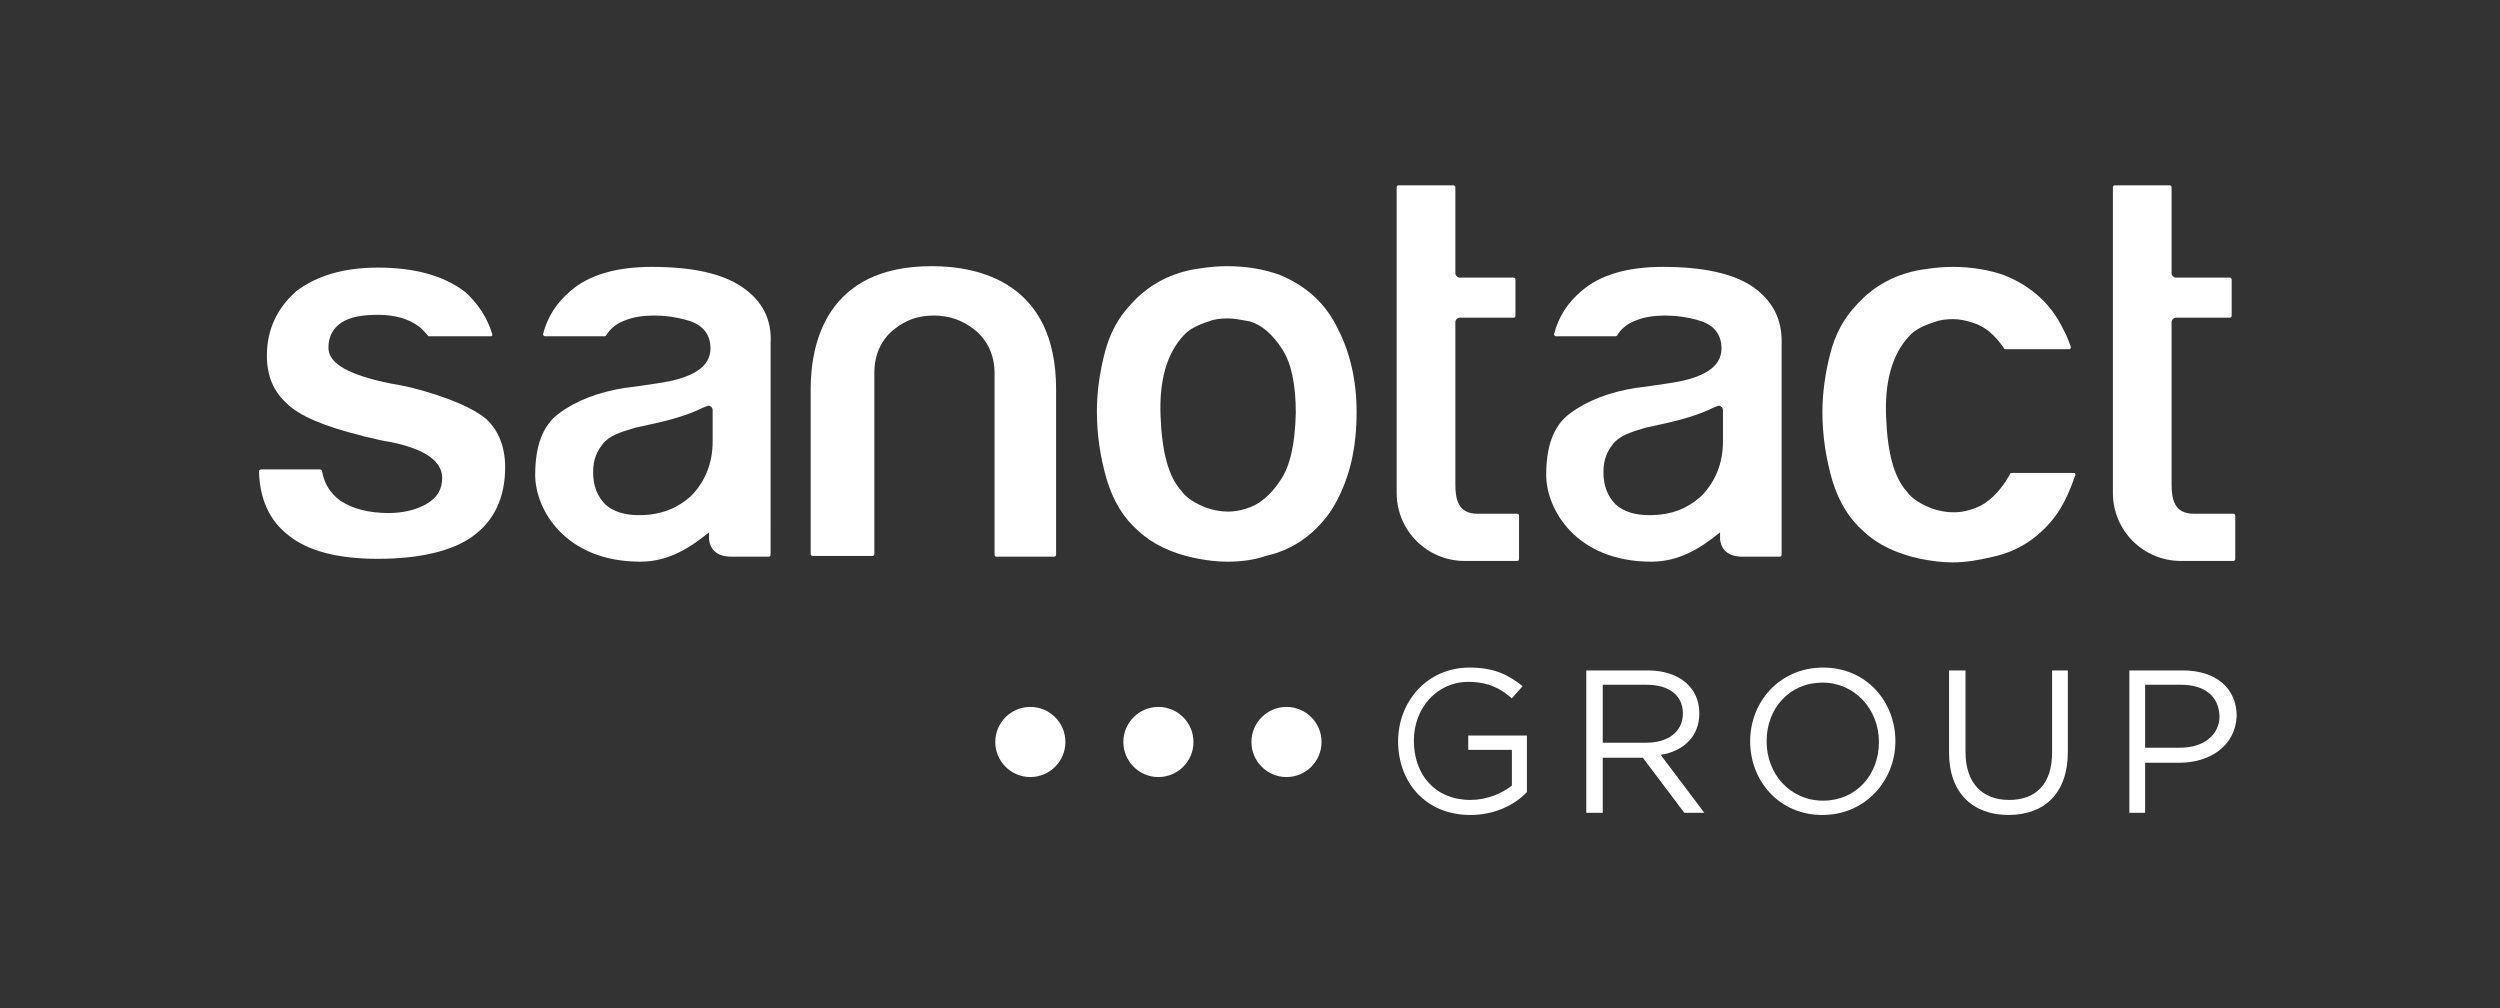
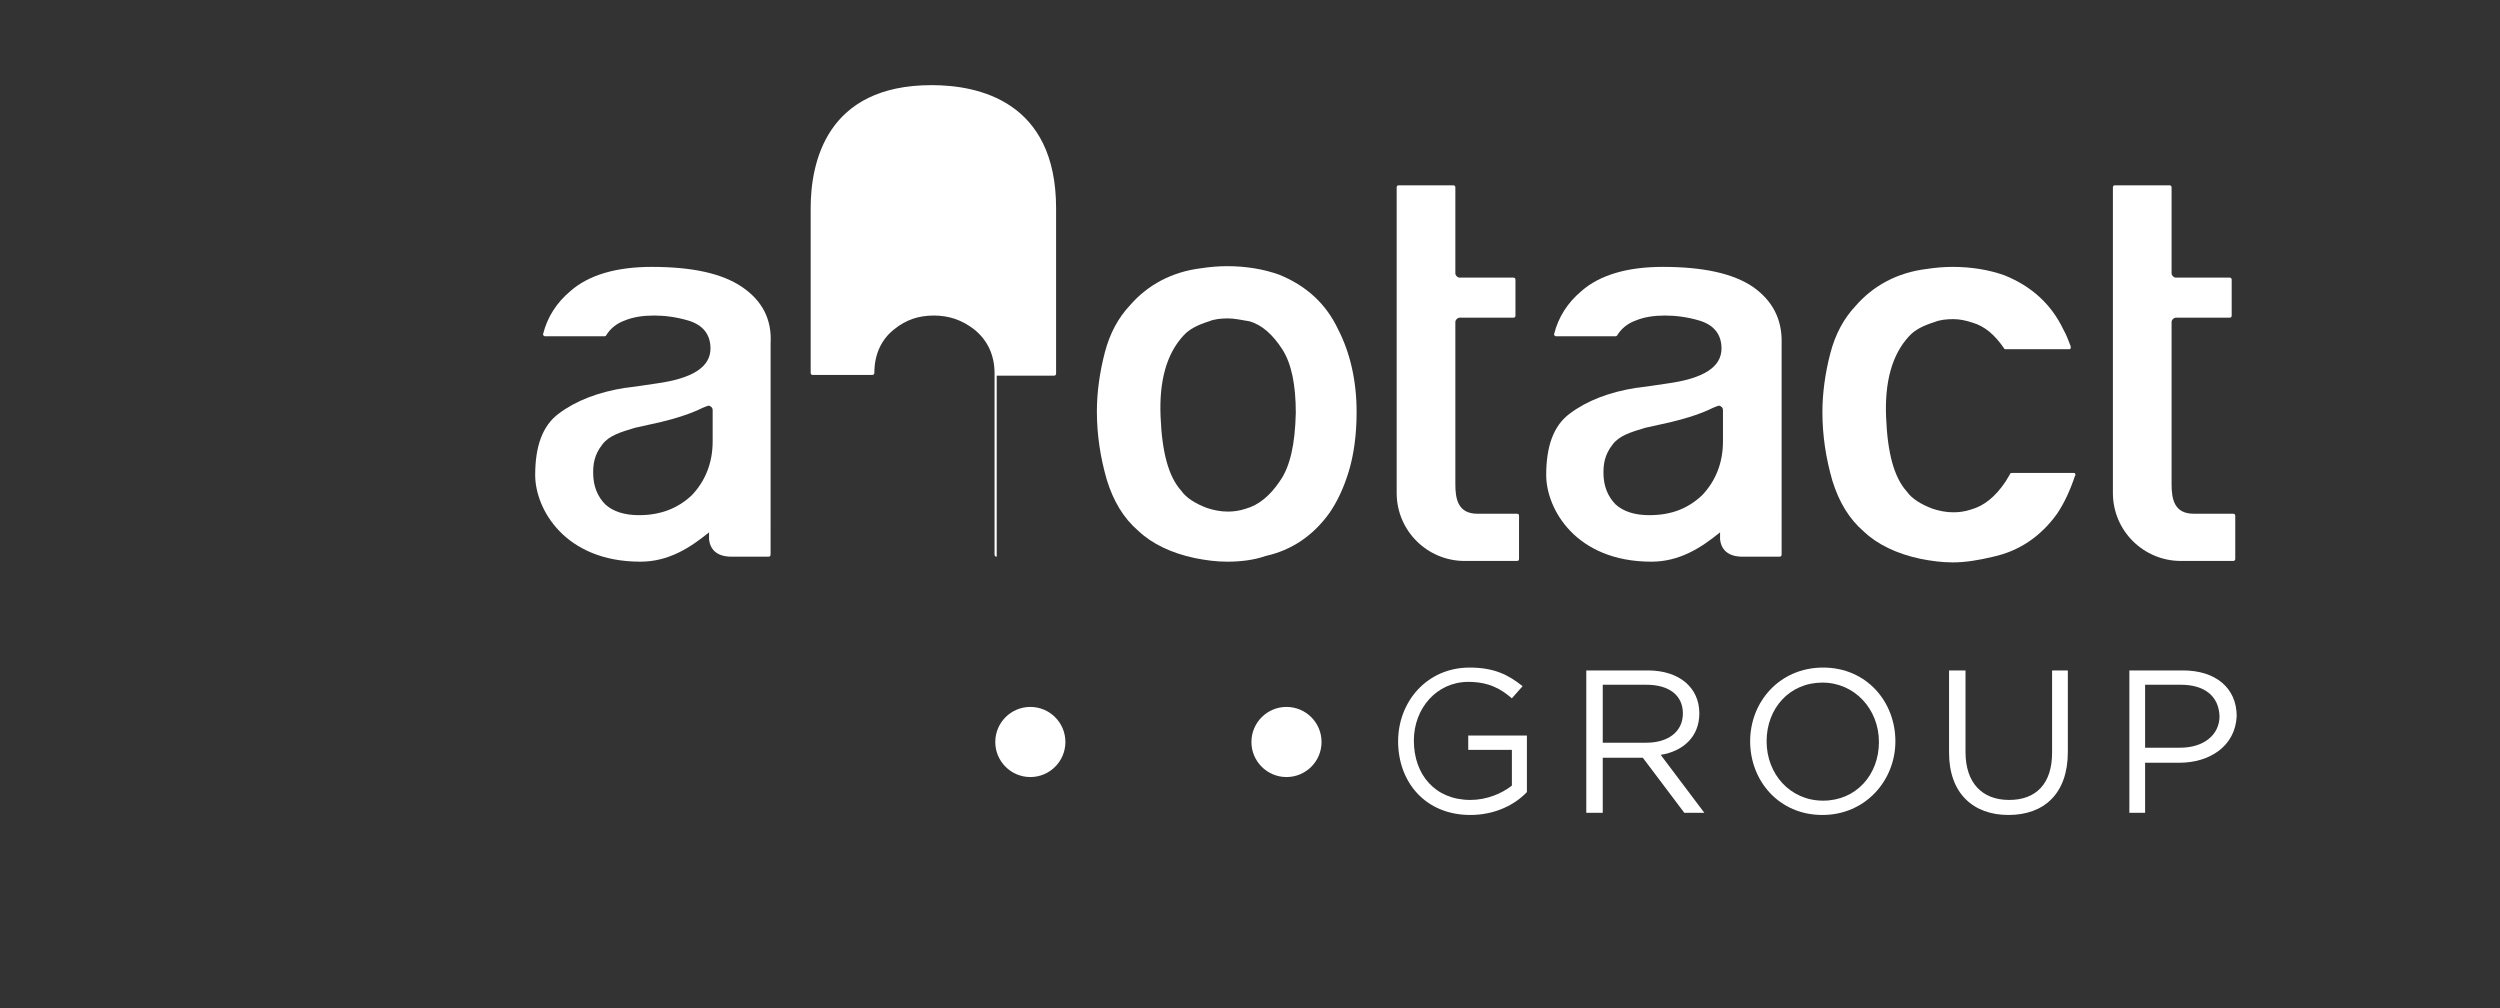
<svg xmlns="http://www.w3.org/2000/svg" version="1.1" id="Ebene_1" x="0px" y="0px" viewBox="0 0 349.4 140.9" style="enable-background:new 0 0 349.4 140.9;" xml:space="preserve">
  <rect x="0" y="0" width="349.4" height="140.9" fill="#333333" stroke="none" />
  <style type="text/css">
	.st0{fill:#FFFFFF;}
</style>
  <g id="Ebene_1_00000037676321208241684450000017371537611322705569_">
</g>
  <g id="Logo">
    <g>
      <path class="st0" d="M205.5,113.9c-6.3,0-10.1-4.6-10.1-10.3c0-5.5,4-10.3,10-10.3c3.4,0,5.4,1,7.4,2.6l-1.5,1.7    c-1.5-1.3-3.2-2.3-6.1-2.3c-4.4,0-7.6,3.7-7.6,8.2c0,4.8,3,8.3,7.9,8.3c2.3,0,4.4-0.9,5.8-2v-5h-6.1v-2h8.2v7.9    C211.7,112.5,208.9,113.9,205.5,113.9z" />
      <path class="st0" d="M235.4,113.6l-5.8-7.7H224v7.7h-2.3V93.7h8.6c4.4,0,7.2,2.4,7.2,6c0,3.3-2.3,5.3-5.4,5.8l6.1,8.1H235.4z     M230.1,95.7H224v8.1h6.1c3,0,5.1-1.5,5.1-4.1C235.2,97.2,233.3,95.7,230.1,95.7z" />
      <path class="st0" d="M254.7,113.9c-6.1,0-10.1-4.8-10.1-10.3s4.1-10.3,10.2-10.3c6.1,0,10.1,4.8,10.1,10.3    S260.7,113.9,254.7,113.9z M254.7,95.4c-4.6,0-7.8,3.6-7.8,8.2s3.3,8.3,7.9,8.3c4.6,0,7.8-3.6,7.8-8.2S259.2,95.4,254.7,95.4z" />
      <path class="st0" d="M289,105.1c0,5.8-3.3,8.8-8.3,8.8c-4.9,0-8.3-3-8.3-8.7V93.7h2.3v11.4c0,4.3,2.3,6.7,6.1,6.7    c3.7,0,6-2.2,6-6.6V93.7h2.2L289,105.1L289,105.1z" />
      <path class="st0" d="M304.6,106.6h-4.8v7h-2.2V93.7h7.5c4.5,0,7.5,2.4,7.5,6.4C312.4,104.3,308.8,106.6,304.6,106.6z M304.8,95.7    h-5v8.8h4.9c3.3,0,5.5-1.8,5.5-4.4C310.1,97.2,308,95.7,304.8,95.7z" />
    </g>
-     <circle class="st0" cx="161.9" cy="103.7" r="4.9" />
    <circle class="st0" cx="144" cy="103.7" r="4.9" />
    <circle class="st0" cx="179.8" cy="103.7" r="4.9" />
    <g>
-       <path class="st0" d="M139.3,77.8c-0.2,0-0.3-0.1-0.3-0.3V52.2c0-2.6-1-4.7-2.9-6.2c-1.7-1.3-3.5-1.9-5.6-1.9s-3.9,0.6-5.5,1.9    c-1.8,1.4-2.8,3.5-2.8,6.1v25.3c0,0.2-0.1,0.3-0.3,0.3h-8.3c-0.2,0-0.3-0.1-0.3-0.3v-23c0-6.4,2.2-17.2,16.9-17.2    c6.5,0,17.4,2.2,17.4,17.2v23.1c0,0.2-0.1,0.3-0.3,0.3H139.3z" />
+       <path class="st0" d="M139.3,77.8c-0.2,0-0.3-0.1-0.3-0.3V52.2c0-2.6-1-4.7-2.9-6.2c-1.7-1.3-3.5-1.9-5.6-1.9s-3.9,0.6-5.5,1.9    c-1.8,1.4-2.8,3.5-2.8,6.1c0,0.2-0.1,0.3-0.3,0.3h-8.3c-0.2,0-0.3-0.1-0.3-0.3v-23c0-6.4,2.2-17.2,16.9-17.2    c6.5,0,17.4,2.2,17.4,17.2v23.1c0,0.2-0.1,0.3-0.3,0.3H139.3z" />
      <path class="st0" d="M171.5,78.5c-1.5,0-3-0.2-4.5-0.5c-3.3-0.7-6-2-7.9-3.8c-2.1-1.8-3.5-4.2-4.4-7.1c-0.9-3.1-1.4-6.3-1.4-9.6    c0-2.7,0.4-5.5,1.1-8.2c0.7-2.7,1.9-4.9,3.5-6.6c2.5-2.9,5.9-4.7,9.9-5.2c1.3-0.2,2.5-0.3,3.7-0.3c2.6,0,5.1,0.4,7.3,1.2    c3.7,1.5,6.5,4,8.2,7.6c1.7,3.3,2.6,7.2,2.6,11.6c0,3.2-0.4,6-1.1,8.3c-0.7,2.3-1.6,4.2-2.7,5.8c-2.3,3.2-5.3,5.2-8.9,6    C175.2,78.3,173.3,78.5,171.5,78.5z M171.6,44.5c-0.9,0-1.9,0.1-2.6,0.4c-1.6,0.5-2.8,1.1-3.6,2c-2.4,2.6-3.4,6.4-3.2,11.3    c0.2,5,1.1,8.4,2.9,10.4c0.7,1,2,1.8,3.6,2.4c0.9,0.3,1.9,0.5,2.9,0.5c0.8,0,1.6-0.1,2.5-0.4c1.8-0.5,3.4-1.8,4.8-3.9    c1.4-2,2.1-5.1,2.2-9.5c0-3.9-0.6-6.9-1.9-8.9c-1.3-2-2.8-3.4-4.6-3.9C173.4,44.7,172.5,44.5,171.6,44.5z" />
      <path class="st0" d="M272.9,78.6c-1.5,0-3-0.2-4.5-0.5c-3.3-0.7-6-2-7.9-3.8c-2.1-1.8-3.5-4.2-4.4-7.1c-0.9-3.1-1.4-6.3-1.4-9.6    c0-2.7,0.4-5.5,1.1-8.2s1.9-4.9,3.5-6.6c2.5-2.9,5.9-4.7,9.9-5.2c1.3-0.2,2.5-0.3,3.7-0.3c2.6,0,5.1,0.4,7.3,1.2    c3.7,1.5,6.5,4,8.2,7.6c0.4,0.7,0.7,1.5,1,2.3c0,0.1,0,0.2,0,0.3c-0.1,0.1-0.1,0.1-0.2,0.1h-8.9c-0.1,0-0.2,0-0.2-0.1    c-1.3-1.9-2.7-3.1-4.4-3.6c-0.9-0.3-1.8-0.5-2.7-0.5c-0.9,0-1.9,0.1-2.6,0.4c-1.6,0.5-2.8,1.1-3.6,2c-2.4,2.6-3.4,6.4-3.2,11.3    c0.2,5,1.1,8.4,2.9,10.4c0.7,1,2,1.8,3.6,2.4c0.9,0.3,1.9,0.5,2.9,0.5c0.8,0,1.6-0.1,2.5-0.4c1.8-0.5,3.4-1.8,4.8-3.9    c0.2-0.3,0.4-0.7,0.6-1c0-0.1,0.1-0.2,0.3-0.2h8.6c0.1,0,0.2,0,0.2,0.1c0.1,0.1,0.1,0.2,0,0.3c-0.7,2.1-1.5,3.8-2.5,5.3    c-2.3,3.2-5.3,5.2-8.9,6C276.5,78.3,274.7,78.6,272.9,78.6z" />
-       <path class="st0" d="M52.8,78.1c-5.6,0-9.8-1.1-12.5-3.3c-2.6-2-4-5-4.1-8.9c0-0.1,0-0.2,0.1-0.2c0.1-0.1,0.1-0.1,0.2-0.1h8.2    c0.1,0,0.3,0.1,0.3,0.2c0.3,1.8,1.2,3.2,2.6,4.2c1.7,1.1,3.9,1.7,6.7,1.7c2,0,3.7-0.4,5.2-1.2c1.6-0.9,2.3-2.1,2.3-3.7    c0-2.3-2.3-4-7.1-5c-1.4-0.2-2.4-0.5-3.3-0.7h-0.1C51,61,50.8,61,50.6,60.9c-5.3-1.3-8.8-2.8-10.5-4.5c-1.9-1.7-2.8-3.9-2.8-6.7    c0-3.6,1.4-6.6,4.1-9c2.9-2.2,6.7-3.3,11.4-3.3c5.1,0,9.2,1.1,12.2,3.4c1.8,1.6,3.1,3.6,3.8,5.9c0,0.1,0,0.2,0,0.2    C68.7,47,68.7,47,68.6,47H60c-0.1,0-0.2,0-0.2-0.1c-0.4-0.5-1.1-1.2-1.3-1.3C57,44.5,55.1,44,52.8,44c-2.2,0-3.9,0.3-5.1,1.1    c-1.2,0.8-1.8,2-1.8,3.5c0,2.2,2.8,3.8,8.7,5c1.2,0.2,1.7,0.3,3,0.6c5,1.3,8.5,2.8,10.4,4.4c1.7,1.6,2.6,3.9,2.6,6.7    c0,4.2-1.5,7.5-4.6,9.7C63.2,77,58.7,78.1,52.8,78.1z" />
      <path class="st0" d="M103.7,40.1L103.7,40.1c-2.8-1.9-7-2.8-12.6-2.8c-4.9,0-8.8,1.1-11.4,3.4c-1.9,1.6-3.2,3.6-3.8,6    c0,0.1,0,0.2,0.1,0.2c0.1,0.1,0.1,0.1,0.2,0.1h8.3c0.1,0,0.2-0.1,0.2-0.1c0.6-1,1.5-1.7,2.6-2.1c1.2-0.5,2.6-0.7,4.1-0.7    s3.1,0.2,4.8,0.7c2,0.6,3.1,1.9,3.1,3.9c0,2.6-2.5,4.2-7.6,4.9c-0.6,0.1-3.4,0.5-4.2,0.6h-0.1c-3.8,0.6-6.9,1.8-9.3,3.6    c-2.3,1.7-3.3,4.6-3.3,8.6c0,4.7,4.1,12.1,14.7,12.1c3.9,0,6.9-1.9,9.6-4.1v0.5c0,0.2,0,0.3,0,0.5c0.3,2.6,3,2.4,3.4,2.4h4.9    c0.2,0,0.3-0.1,0.3-0.3V61.1V55v-7C107.9,44.6,106.5,42,103.7,40.1z M89.3,72c-2,0-3.6-0.5-4.7-1.5c-1.1-1.1-1.7-2.6-1.7-4.4    c0-1.1,0.1-2.5,1.3-4c0.9-1.2,2.5-1.7,4.5-2.3l3.6-0.8c2.5-0.6,4.5-1.3,5.9-2l0.5-0.2c0.1,0,0.2-0.1,0.3-0.1c0.1,0,0.2,0,0.3,0.1    c0.2,0.1,0.3,0.3,0.3,0.5v4.4c0,3.1-1.1,5.6-2.9,7.5C94.8,71,92.4,72,89.3,72z" />
      <path class="st0" d="M245,40.1L245,40.1c-2.8-1.9-7-2.8-12.6-2.8c-4.9,0-8.8,1.1-11.4,3.4c-1.9,1.6-3.2,3.6-3.8,6    c0,0.1,0,0.2,0.1,0.2c0.1,0.1,0.1,0.1,0.2,0.1h8.3c0.1,0,0.2-0.1,0.2-0.1c0.6-1,1.5-1.7,2.6-2.1c1.2-0.5,2.6-0.7,4.1-0.7    s3.1,0.2,4.8,0.7c2,0.6,3.1,1.9,3.1,3.9c0,2.6-2.5,4.2-7.6,4.9c-0.6,0.1-3.4,0.5-4.2,0.6h-0.1c-3.8,0.6-6.9,1.8-9.3,3.6    c-2.3,1.7-3.3,4.6-3.3,8.6c0,4.7,4.1,12.1,14.7,12.1c3.9,0,6.9-1.9,9.6-4.1v0.5c0,0.2,0,0.3,0,0.5c0.3,2.6,3,2.4,3.4,2.4h4.9    c0.2,0,0.3-0.1,0.3-0.3V61.1V55v-7C249.1,44.6,247.7,42,245,40.1z M230.5,72c-2,0-3.6-0.5-4.7-1.5c-1.1-1.1-1.7-2.6-1.7-4.4    c0-1.1,0.1-2.5,1.3-4c0.9-1.2,2.5-1.7,4.5-2.3l3.6-0.8c2.5-0.6,4.5-1.3,5.9-2l0.5-0.2c0.1,0,0.2-0.1,0.3-0.1s0.2,0,0.3,0.1    c0.2,0.1,0.3,0.3,0.3,0.5v4.4c0,3.1-1.1,5.6-2.9,7.5C236,71,233.7,72,230.5,72z" />
      <path class="st0" d="M212,71.8h-5.5c-2.7,0-3.1-2-3.1-4.1V45c0-0.3,0.3-0.6,0.6-0.6h7.5c0.2,0,0.3-0.1,0.3-0.3v-5    c0-0.2-0.1-0.3-0.3-0.3H204c-0.3,0-0.6-0.3-0.6-0.6v-12c0-0.2-0.1-0.3-0.3-0.3h-7.6c-0.2,0-0.3,0.1-0.3,0.3v10.1v2V45v1.7v22.2    c0,5.3,4.3,9.5,9.5,9.5h7.3c0.2,0,0.3-0.1,0.3-0.3v-6C212.3,71.9,212.2,71.8,212,71.8z" />
      <path class="st0" d="M312.1,71.8h-5.5c-2.7,0-3.1-2-3.1-4.1V45c0-0.3,0.3-0.6,0.6-0.6h7.5c0.2,0,0.3-0.1,0.3-0.3v-5    c0-0.2-0.1-0.3-0.3-0.3h-7.5c-0.3,0-0.6-0.3-0.6-0.6v-12c0-0.2-0.1-0.3-0.3-0.3h-7.6c-0.2,0-0.3,0.1-0.3,0.3v7.3l0,0v17.6l0,0    v17.8c0,5.3,4.3,9.5,9.5,9.5h7.3c0.2,0,0.3-0.1,0.3-0.3v-6C312.4,71.9,312.3,71.8,312.1,71.8z" />
    </g>
  </g>
</svg>